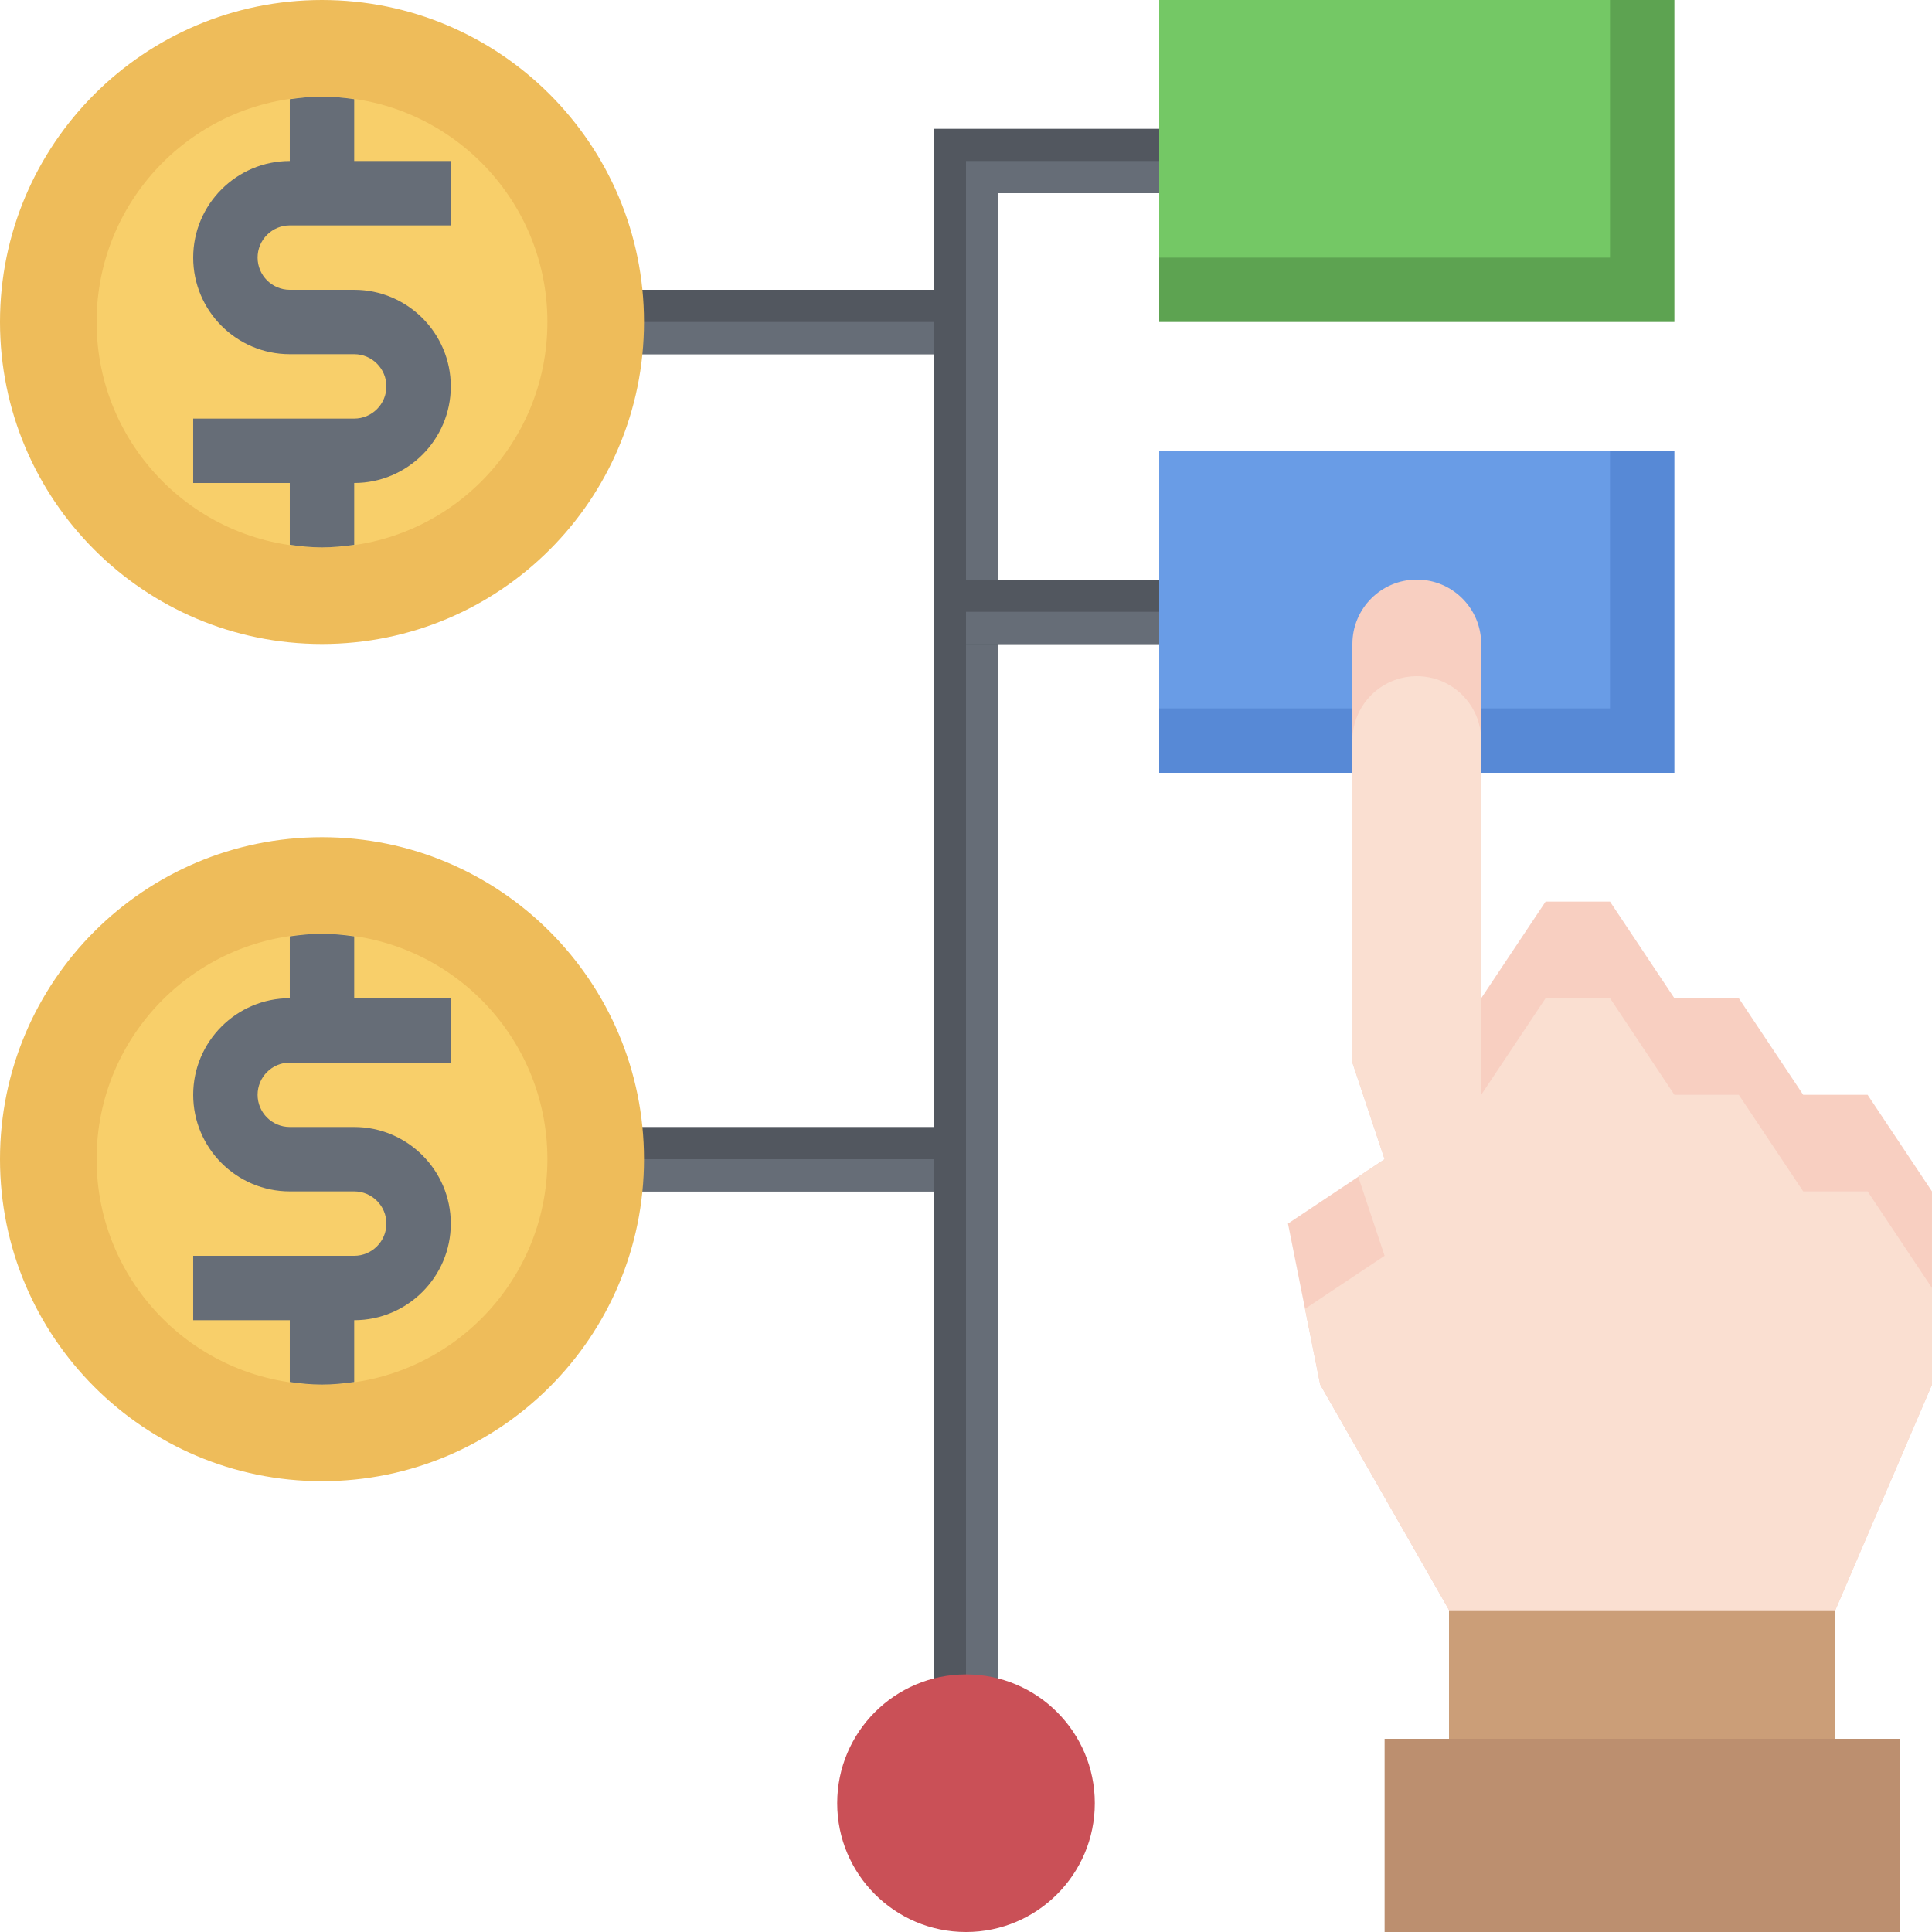
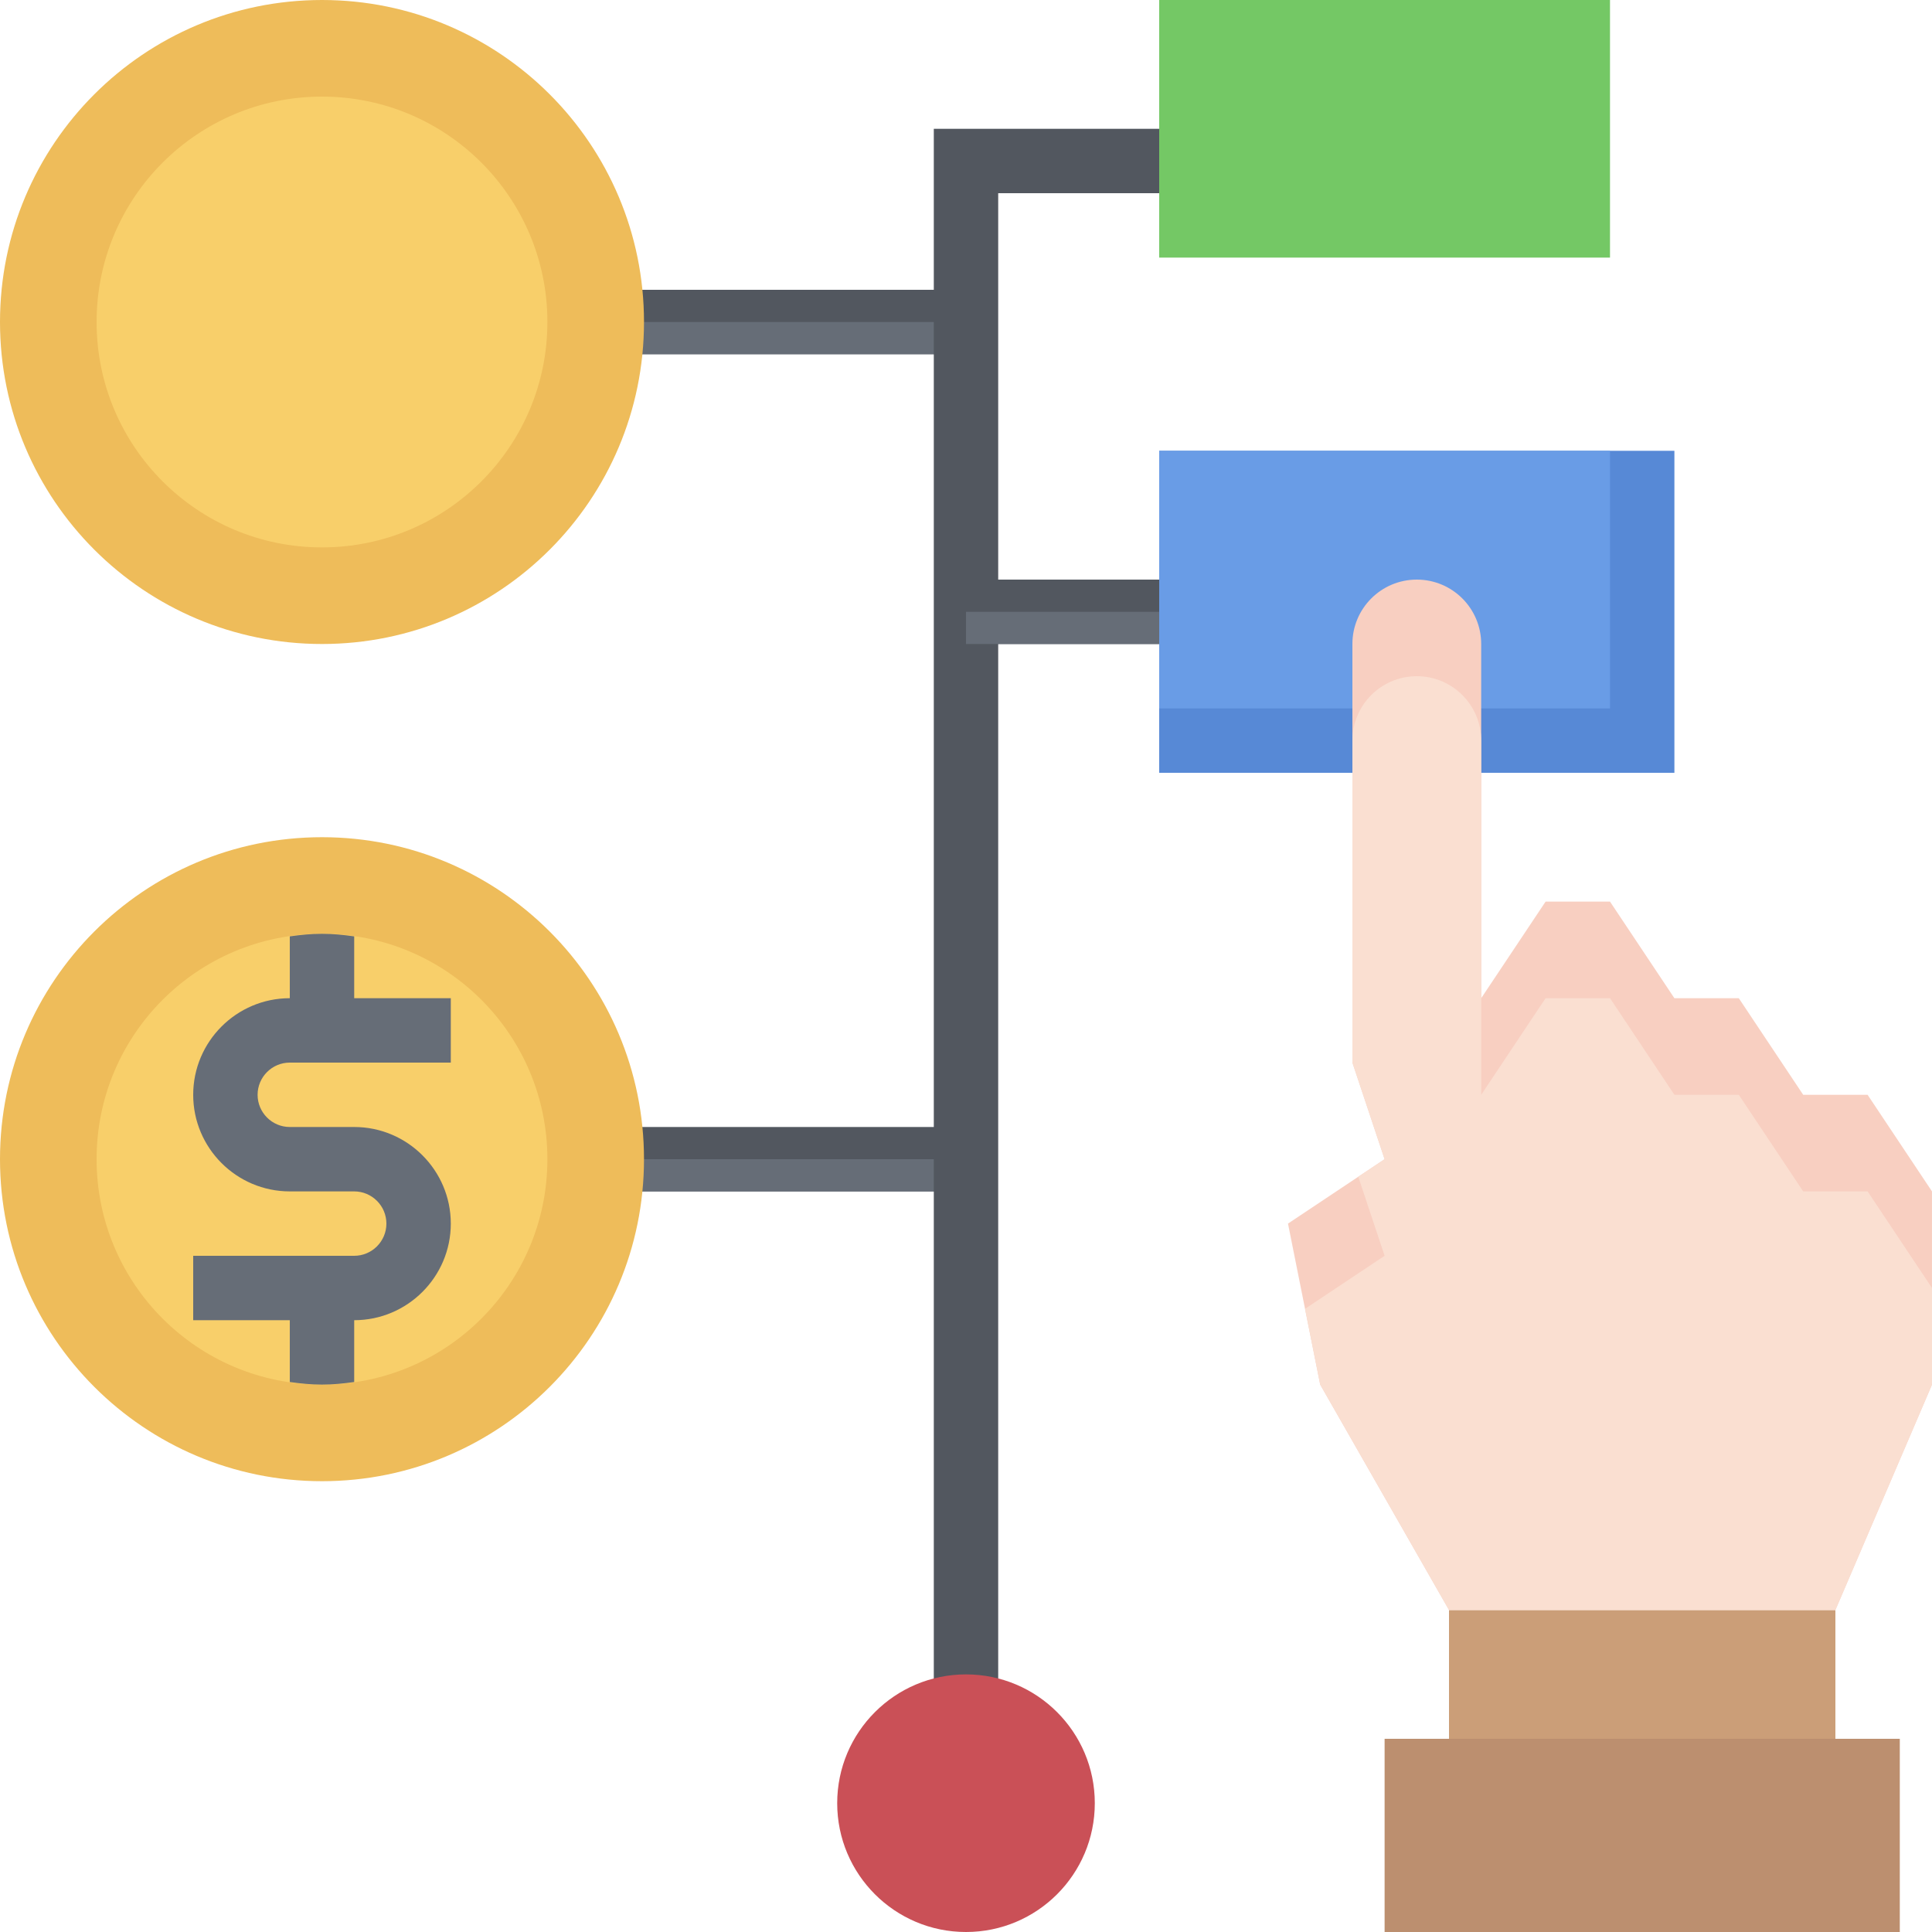
<svg xmlns="http://www.w3.org/2000/svg" height="480pt" viewBox="0 0 480 480" width="480pt">
  <path d="m152 280h88v16h-88zm0 0" fill="#52575f" />
  <path d="m152 288h88v8h-88zm0 0" fill="#666d77" />
  <path d="m152 72h88v16h-88zm0 0" fill="#52575f" />
  <path d="m152 80h88v8h-88zm0 0" fill="#666d77" />
  <path d="m248 424h-16v-392h56v16h-40zm0 0" fill="#52575f" />
-   <path d="m248 424h-8v-384h48v8h-40zm0 0" fill="#666d77" />
  <path d="m344 432h128v48h-128zm0 0" fill="#bc8f6f" />
  <path d="m360 400h96v32h-96zm0 0" fill="#cb9e78" />
  <path d="m288 112h128v80h-128zm0 0" fill="#5789d6" />
  <path d="m288 112h112v64h-112zm0 0" fill="#699ce6" />
  <path d="m352 312-16-48v-104c0-8.84 7.16-16 16-16s16 7.16 16 16v88l16-24h16l16 24h16l16 24h16l16 24v48l-24 56h-96l-32-56-8-40 24-16" fill="#f8cfc1" />
  <path d="m448 296-16-24h-16l-16-24h-16l-16 24v-88c0-8.84-7.16-16-16-16s-16 7.16-16 16v80l8 24-6.543 4.359 6.543 19.641-19.77 13.176 3.77 18.824 32 56h96l24-56v-24l-16-24zm0 0" fill="#fadfd1" />
  <path d="m272 448c0 17.672-14.328 32-32 32s-32-14.328-32-32 14.328-32 32-32 32 14.328 32 32zm0 0" fill="#ca5057" />
-   <path d="m288 0h128v80h-128zm0 0" fill="#5da351" />
  <path d="m288 0h112v64h-112zm0 0" fill="#74c865" />
  <path d="m160 80c0 44.184-35.816 80-80 80s-80-35.816-80-80 35.816-80 80-80 80 35.816 80 80zm0 0" fill="#eebc5a" />
  <path d="m136 80c0 30.93-25.07 56-56 56s-56-25.07-56-56 25.07-56 56-56 56 25.07 56 56zm0 0" fill="#f8cf6a" />
  <path d="m160 288c0 44.184-35.816 80-80 80s-80-35.816-80-80 35.816-80 80-80 80 35.816 80 80zm0 0" fill="#eebc5a" />
  <path d="m136 288c0 30.93-25.07 56-56 56s-56-25.07-56-56 25.07-56 56-56 56 25.07 56 56zm0 0" fill="#f8cf6a" />
  <path d="m240 144h48v16h-48zm0 0" fill="#52575f" />
  <g fill="#666d77">
    <path d="m240 152h48v8h-48zm0 0" />
-     <path d="m88 120c13.23 0 24-10.77 24-24s-10.77-24-24-24h-16c-4.414 0-8-3.594-8-8s3.586-8 8-8h40v-16h-24v-15.359c-2.617-.375-5.281-.641-8-.641s-5.383.266-8 .641v15.359c-13.23 0-24 10.77-24 24s10.77 24 24 24h16c4.414 0 8 3.594 8 8s-3.586 8-8 8h-40v16h24v15.359c2.617.375 5.281.641 8 .641s5.383-.266 8-.641zm0 0" />
    <path d="m88 328c13.23 0 24-10.77 24-24s-10.77-24-24-24h-16c-4.414 0-8-3.594-8-8s3.586-8 8-8h40v-16h-24v-15.359c-2.617-.375-5.281-.641-8-.641s-5.383.266-8 .641v15.359c-13.23 0-24 10.77-24 24s10.77 24 24 24h16c4.414 0 8 3.594 8 8s-3.586 8-8 8h-40v16h24v15.359c2.617.375 5.281.641 8 .641s5.383-.266 8-.641zm0 0" />
  </g>
</svg>